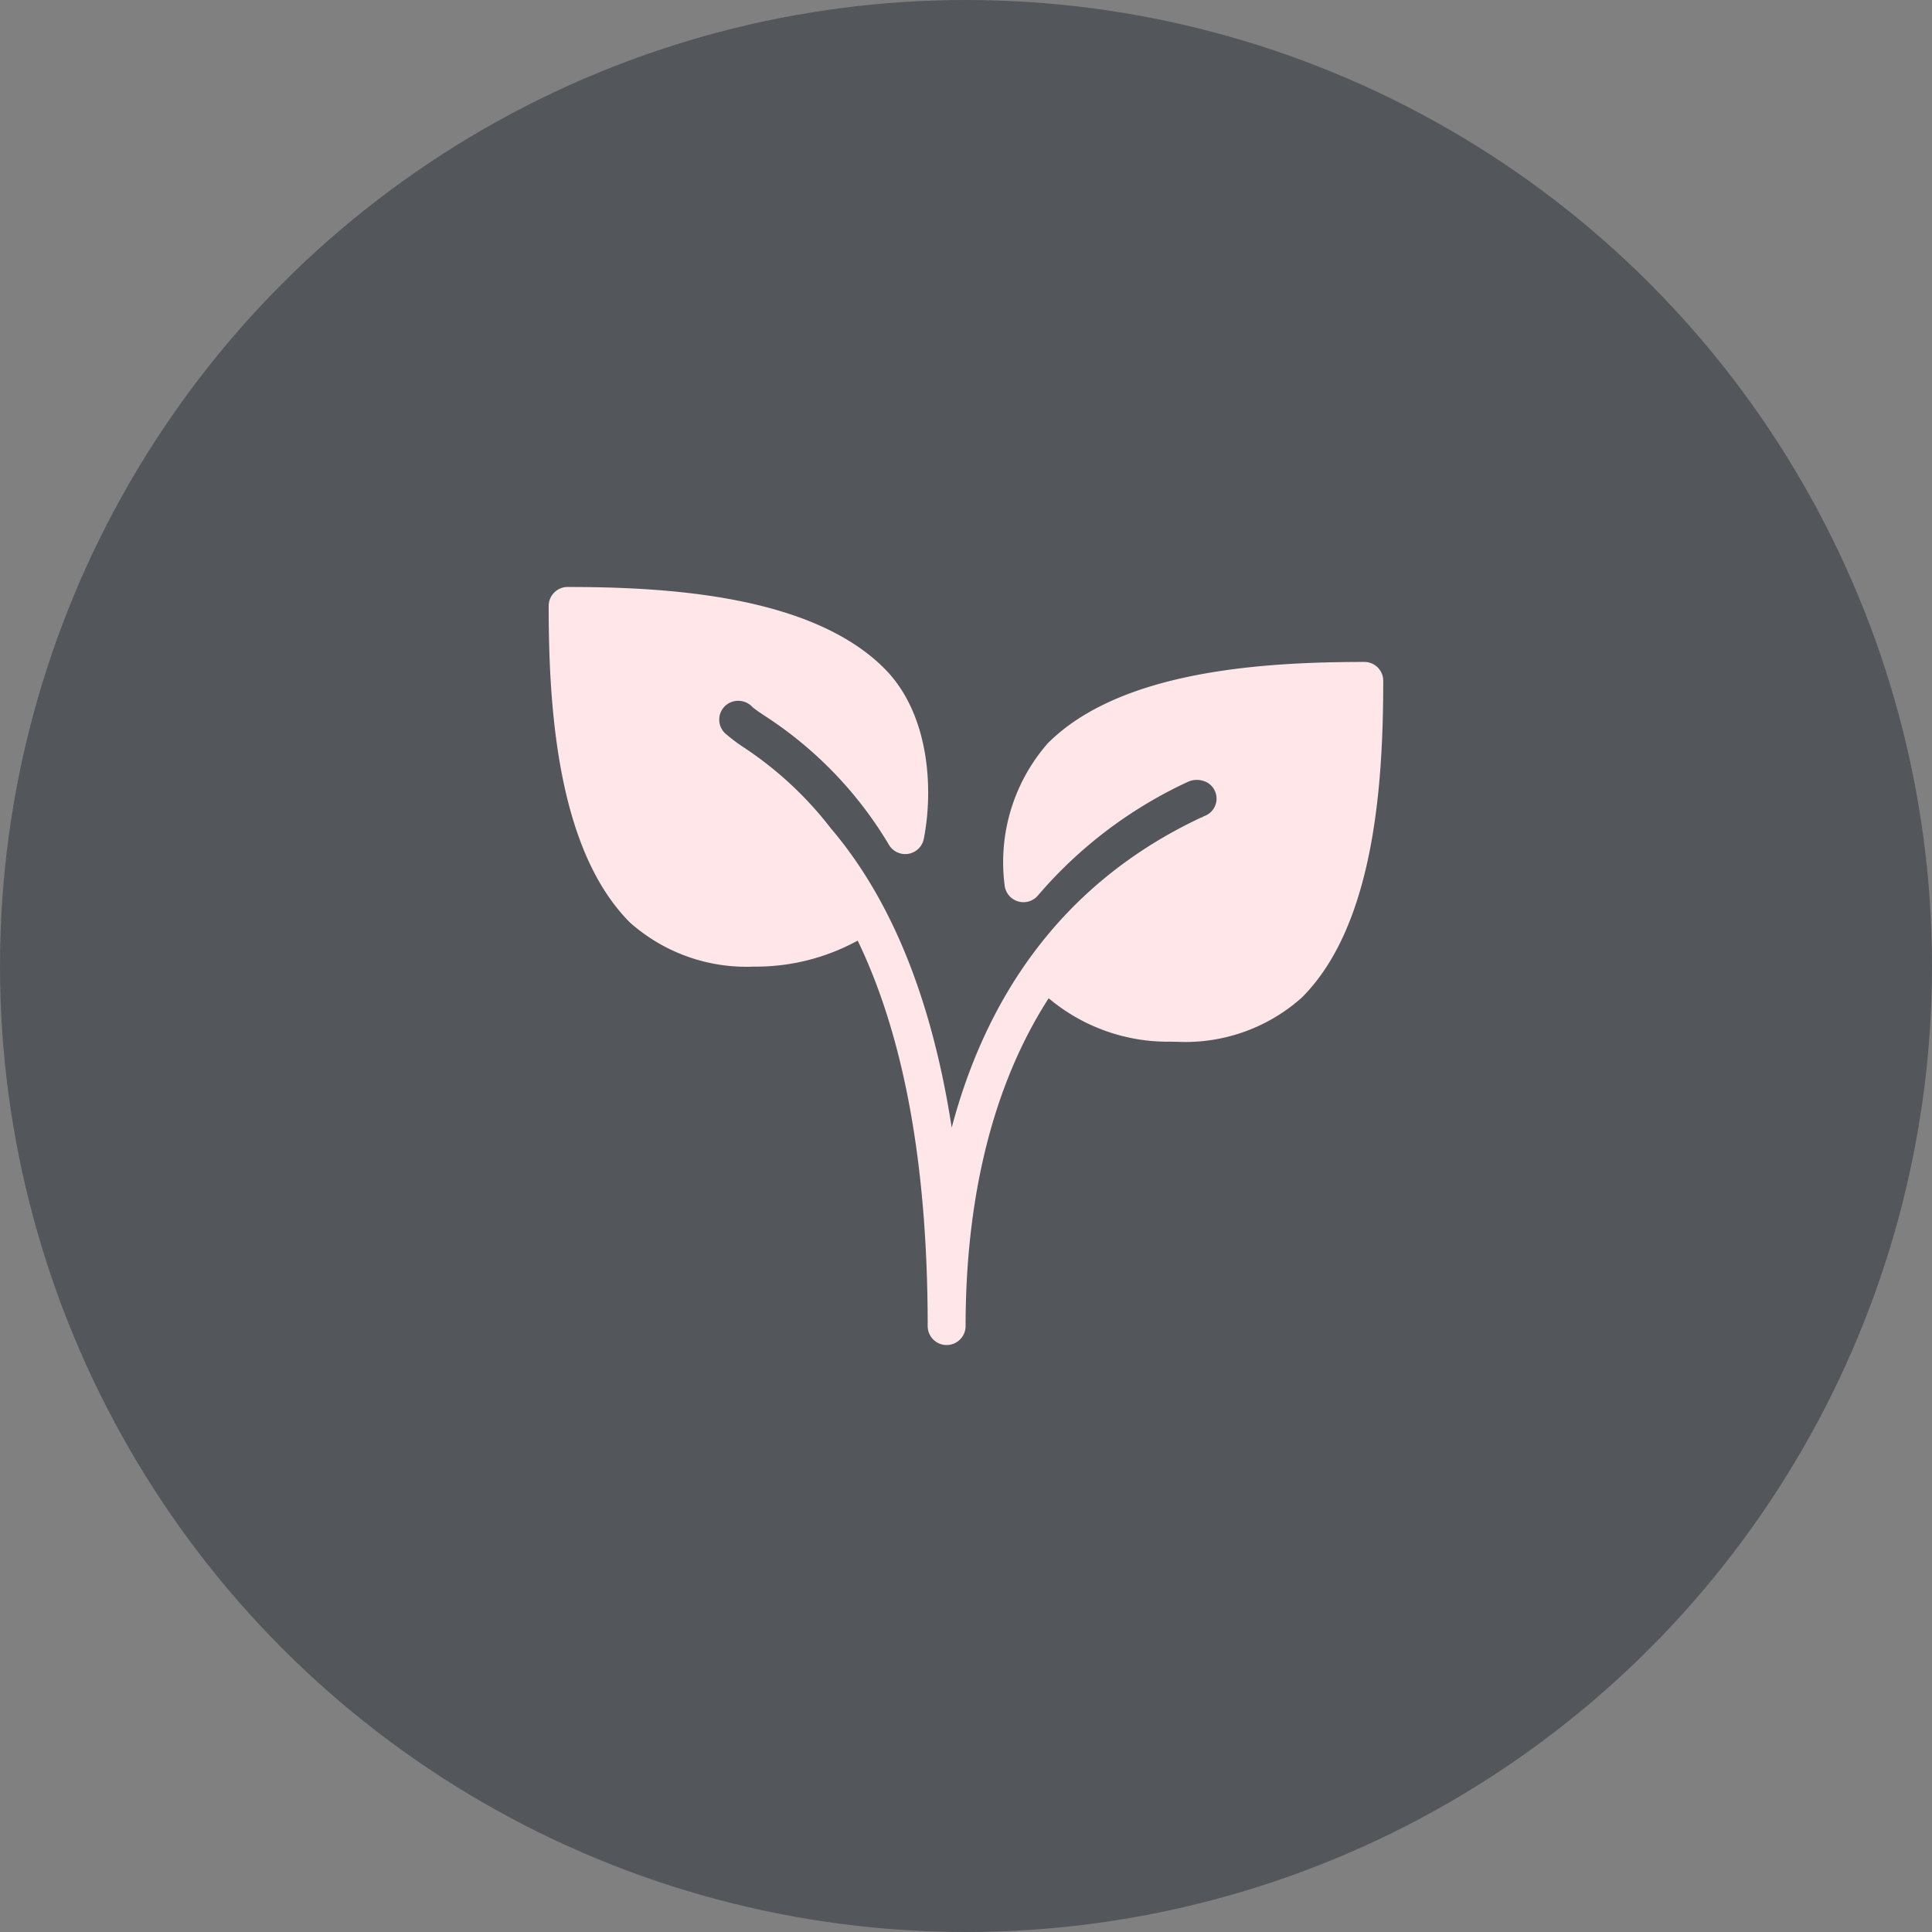
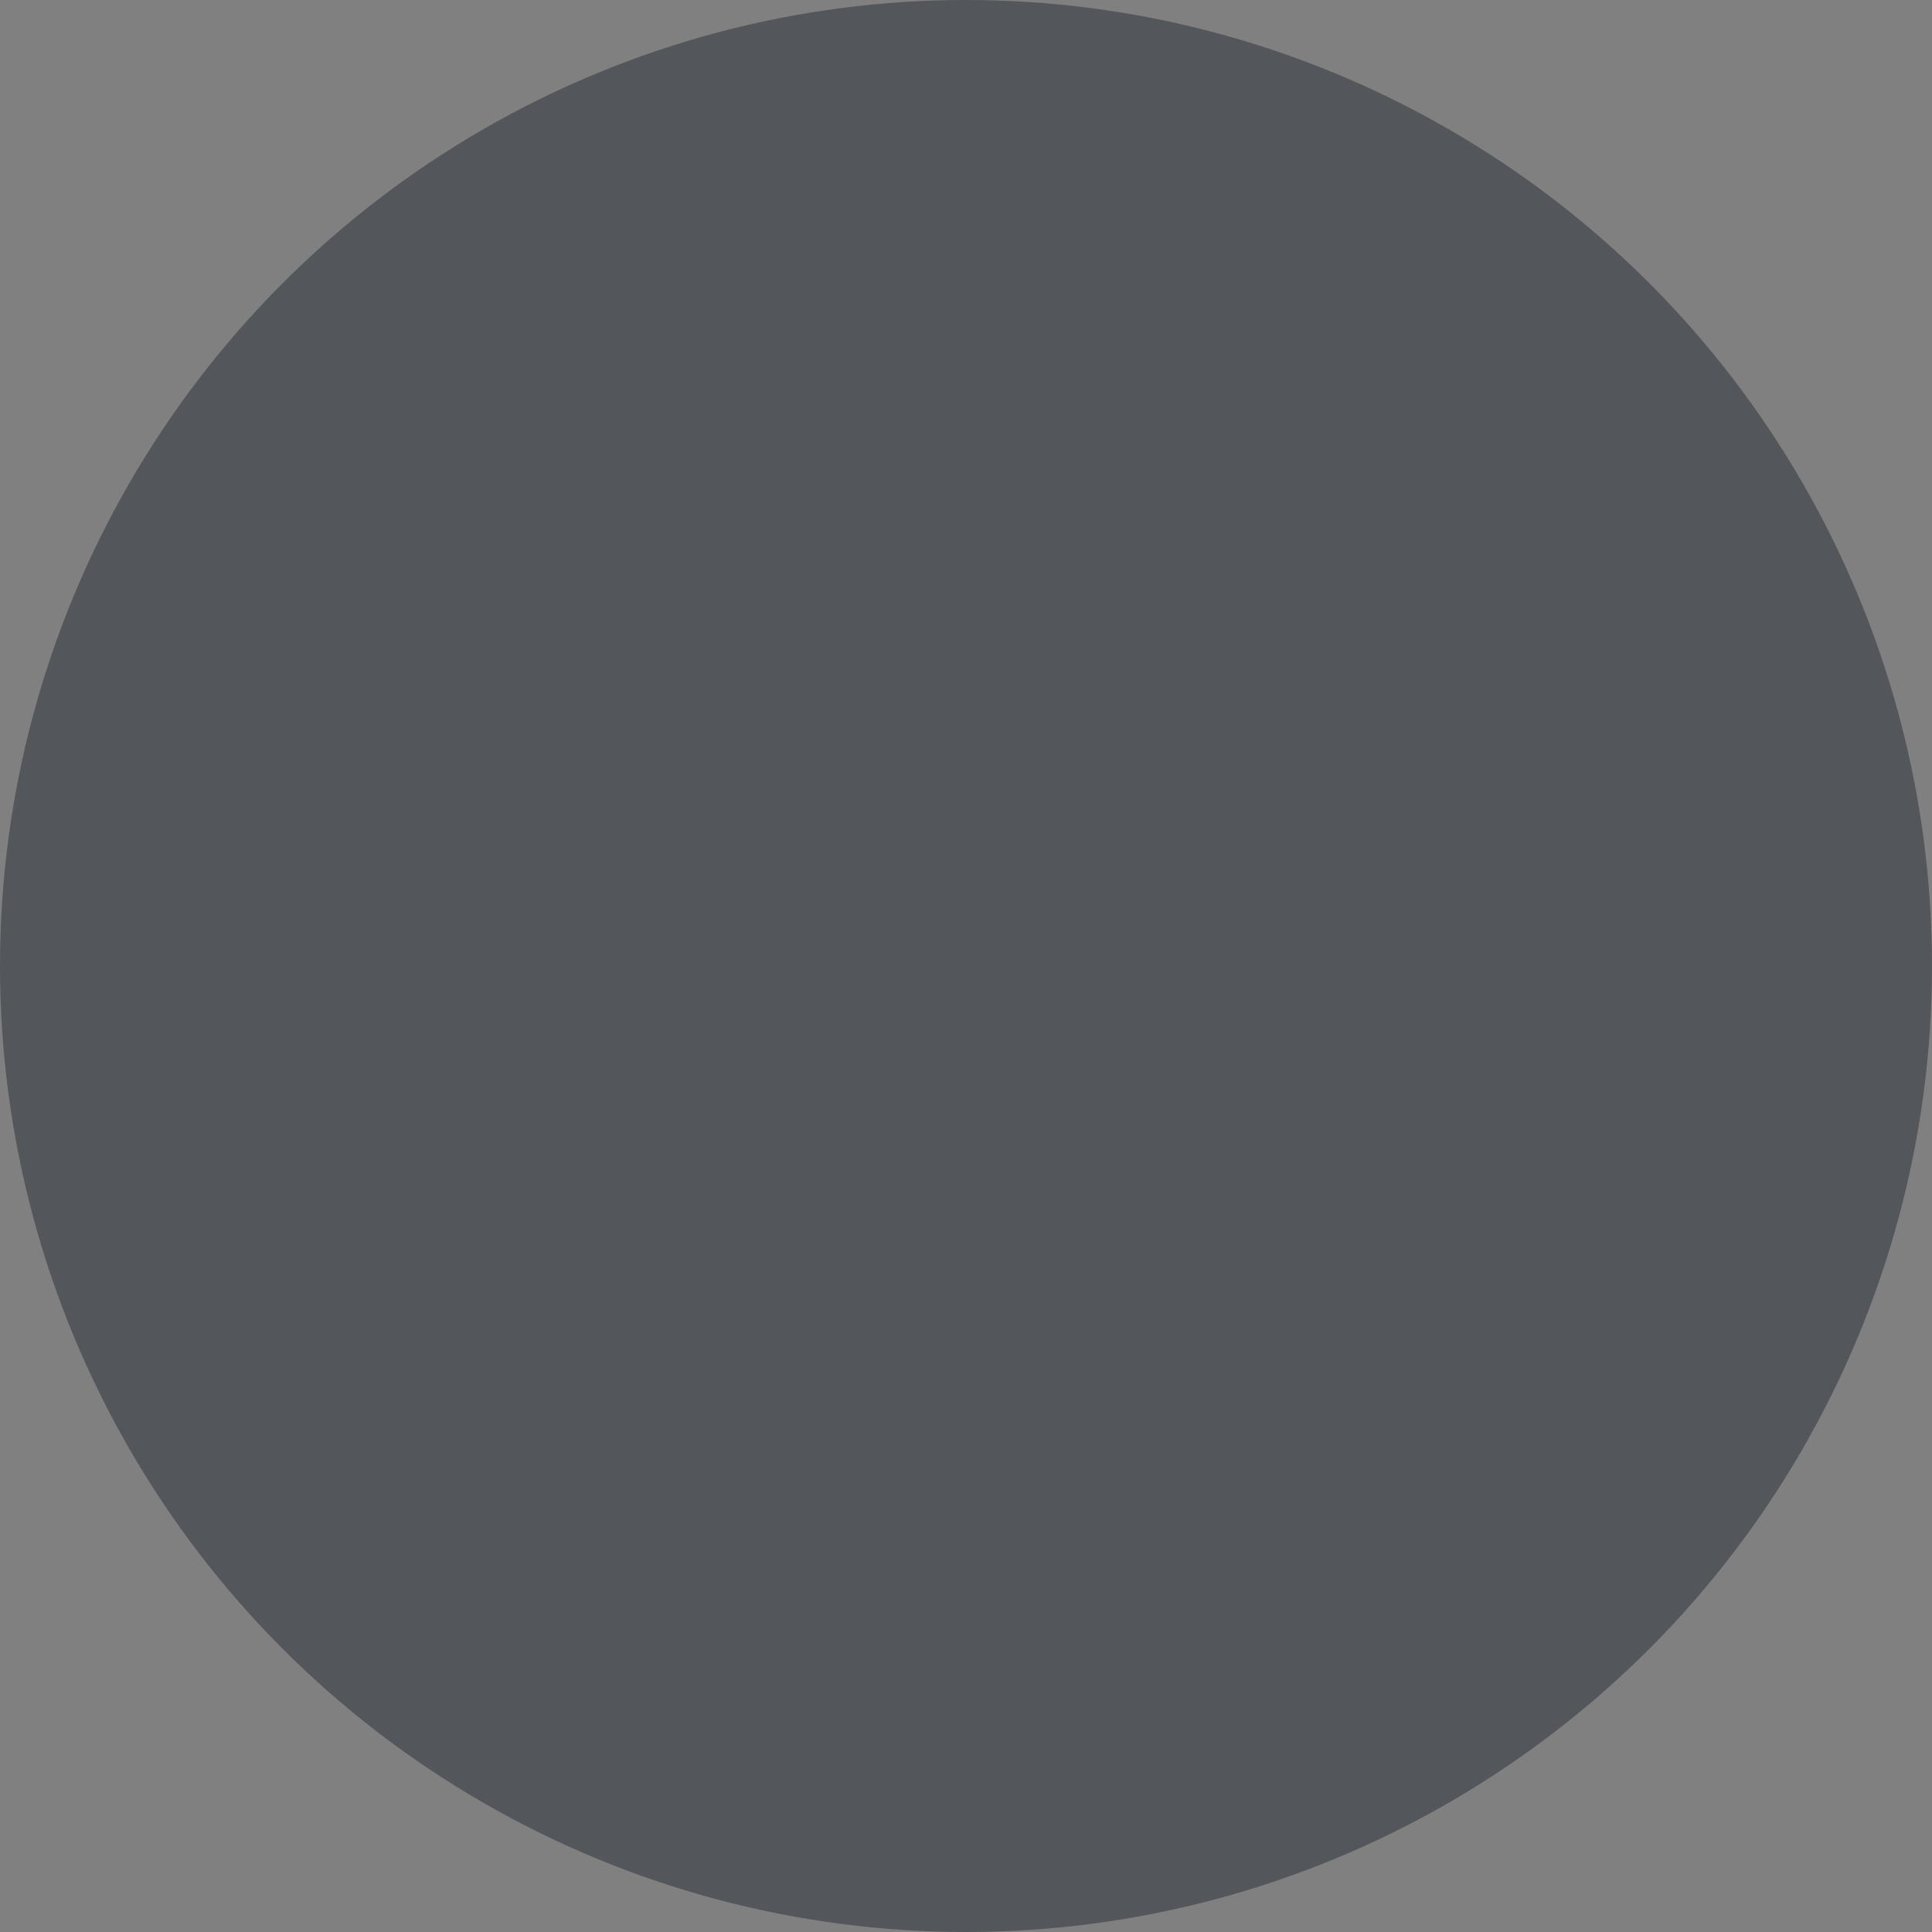
<svg xmlns="http://www.w3.org/2000/svg" width="100" height="100" viewBox="0 0 100 100">
  <rect x="0" y="0" width="100" height="100" fill="#808080" stroke="none" />
  <g id="Group_62320" data-name="Group 62320" transform="translate(-152 -850)">
    <circle id="Ellipse_2289" data-name="Ellipse 2289" cx="50" cy="50" r="50" transform="translate(152 850)" fill="#53565a" />
    <g id="plant" transform="translate(180.399 880.382)">
      <g id="Group_49093" data-name="Group 49093" transform="translate(0 0)">
-         <path id="Path_86820" data-name="Path 86820" d="M42.223,25.438c-5.228,0-12.615.437-16.389,4.21a9.347,9.347,0,0,0-2.238,7.314.982.982,0,0,0,1.726.567,22.82,22.82,0,0,1,7.761-5.884,1.11,1.11,0,0,1,.844-.035.927.927,0,0,1,.538.469.959.959,0,0,1-.549,1.344c-.039.02-.075.045-.114.063-.014.006-.029,0-.041.01-7.522,3.535-11.22,9.7-12.9,16.046-1.224-7.941-3.81-12.617-6.252-15.487a18.626,18.626,0,0,0-4.51-4.192,9.042,9.042,0,0,1-.983-.746.982.982,0,0,1,0-1.387,1,1,0,0,1,1.432.043,4.879,4.879,0,0,0,.483.351l.175.118a20.309,20.309,0,0,1,6.411,6.67.981.981,0,0,0,1.8-.318c.512-2.615.283-6.5-2.05-8.828C13.594,22,6.207,21.558.981,21.558A.981.981,0,0,0,0,22.539c0,5.228.437,12.615,4.21,16.389a9.078,9.078,0,0,0,6.411,2.28,10.965,10.965,0,0,0,5.373-1.346c2.015,4.175,3.624,10.411,3.624,19.952a.981.981,0,0,0,1.962,0c0-5.322.912-11.71,4.3-16.968a9.589,9.589,0,0,0,6.294,2.248c.129,0,.257.006.384.006a9.046,9.046,0,0,0,6.429-2.293c3.775-3.775,4.21-11.161,4.21-16.389A.975.975,0,0,0,42.223,25.438Z" transform="translate(0 -21.558)" fill="#ffe6e8" />
-       </g>
+         </g>
    </g>
  </g>
</svg>